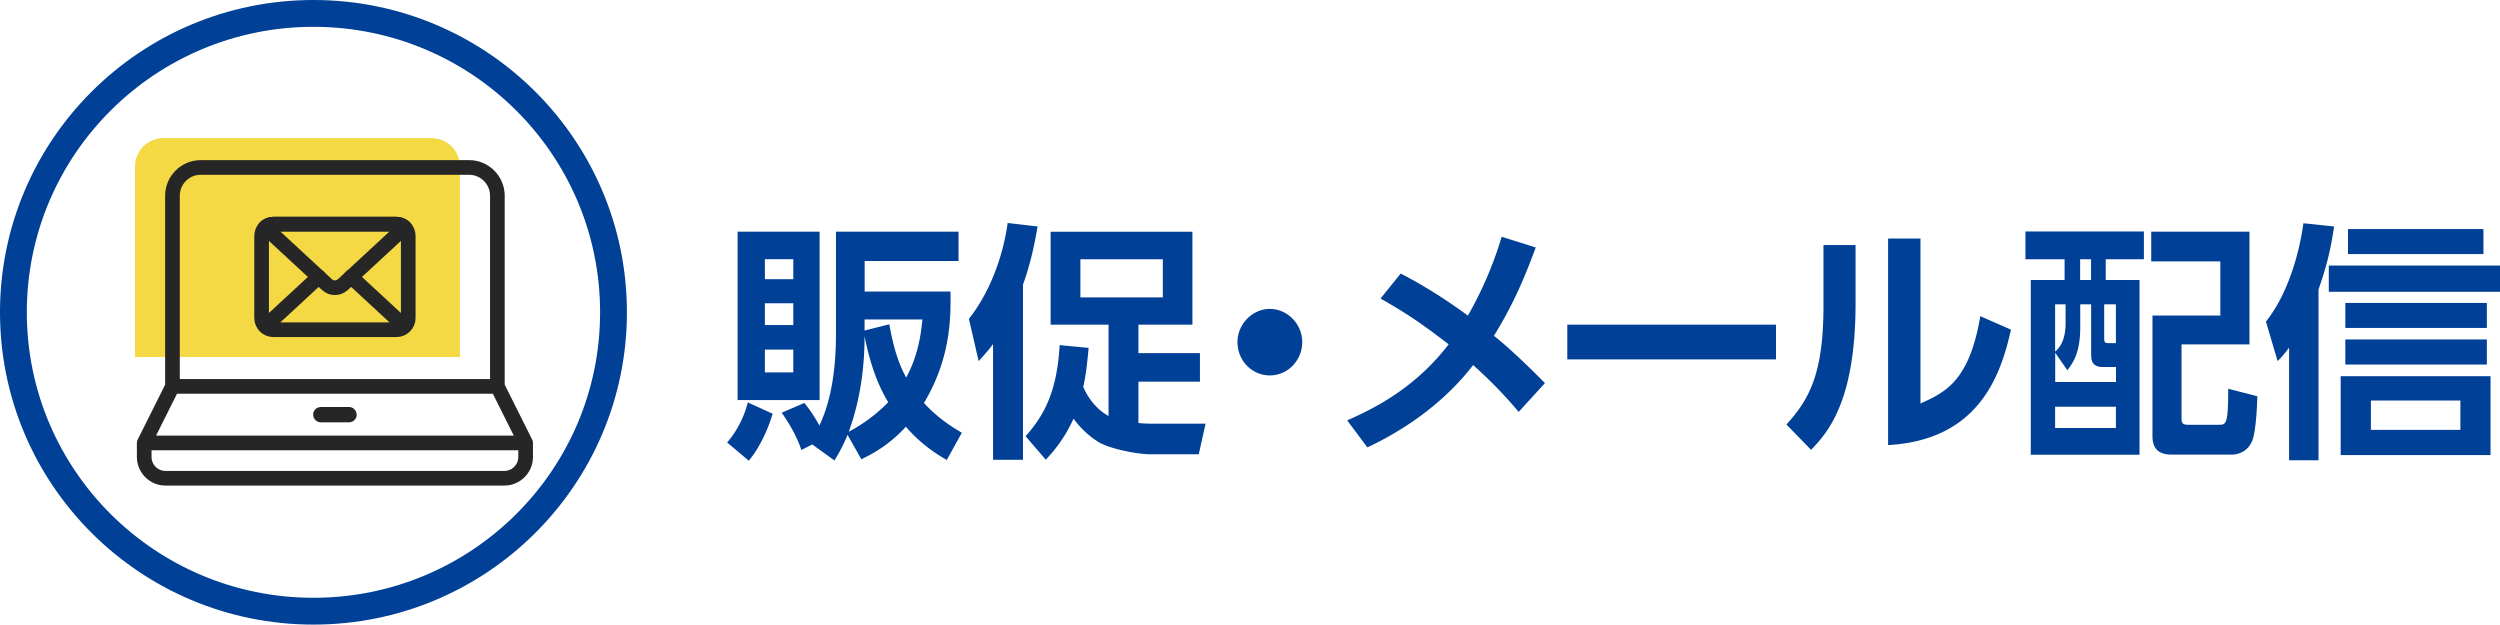
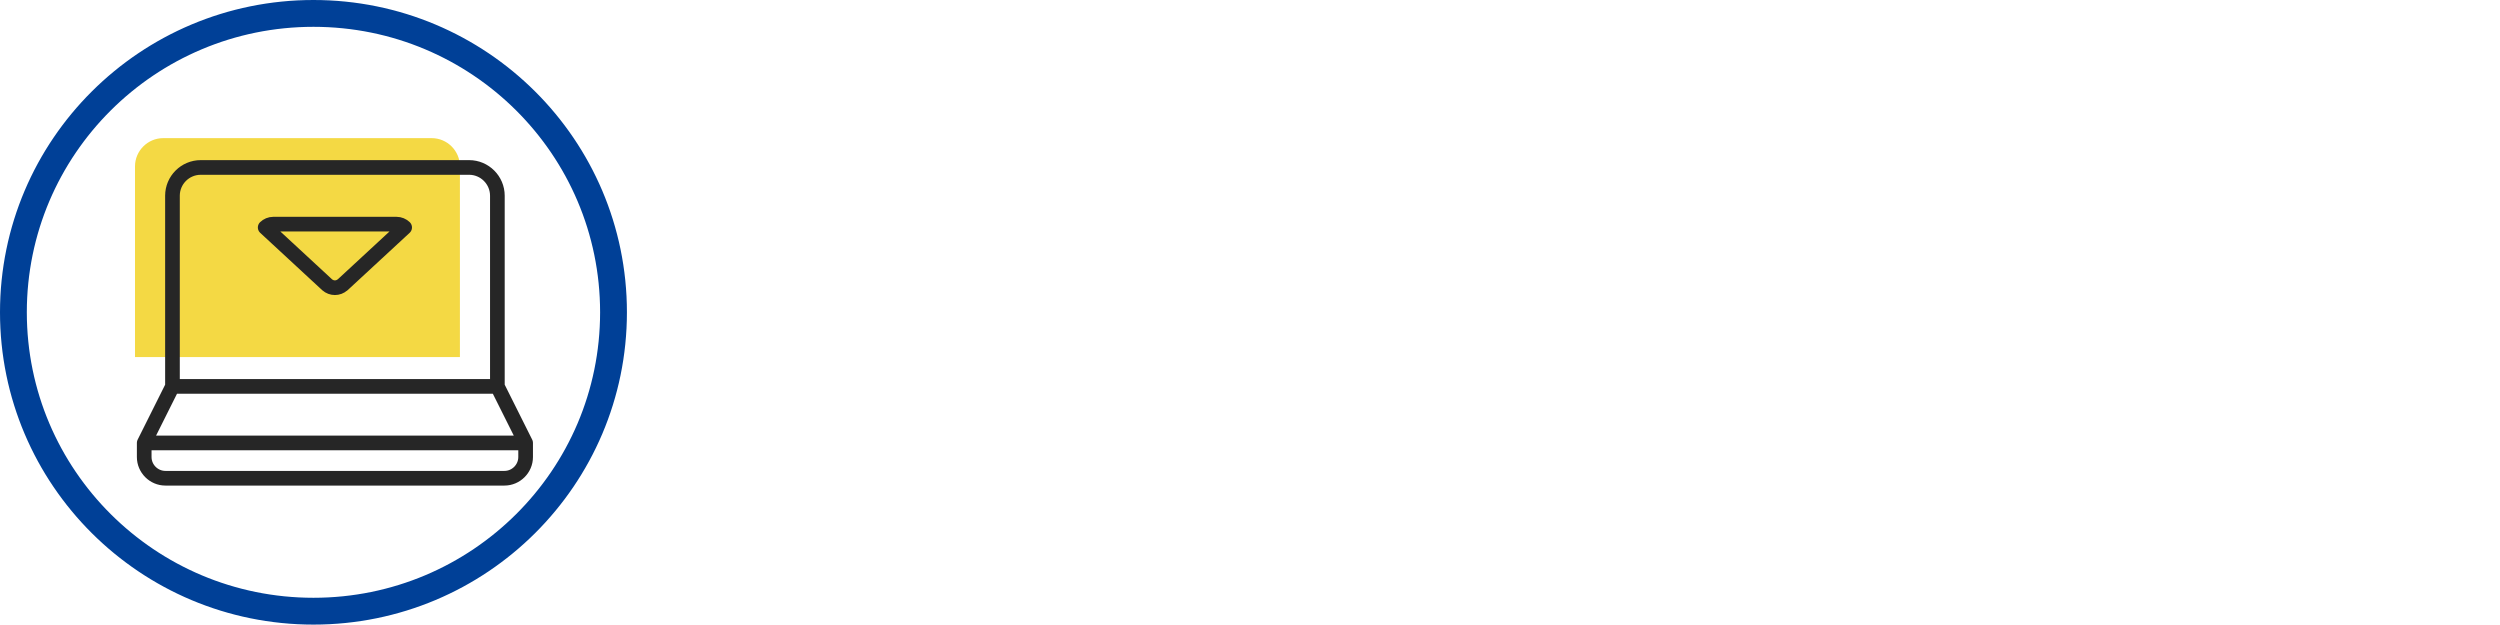
<svg xmlns="http://www.w3.org/2000/svg" id="_イヤー_2" viewBox="0 0 279.62 69.86">
  <defs>
    <style>.cls-2{fill:none;stroke:#262626;stroke-linecap:round;stroke-linejoin:round;stroke-width:1.64px}</style>
  </defs>
  <g id="_イヤー_1-2">
    <path d="M15.1 39.94V18.61c0-1.74 1.42-3.16 3.16-3.16h30.02c1.74 0 3.16 1.42 3.16 3.16v21.33H15.1z" fill="#f4d944" />
-     <path d="M86.42 46.27c-.41 1.4-1.31 3.64-2.67 5.26l-2.42-2.04c1.17-1.34 1.96-3.05 2.31-4.48l2.77 1.26zM82.5 25.91h9.17v18.84H82.5V25.92zm3.05 3.08v2.24h3.18v-2.24h-3.18zm0 4.93v2.44h3.18v-2.44h-3.18zm0 5.18v2.55h3.18V39.1h-3.18zm9.25 9.52c-.52 1.29-.98 2.07-1.47 2.88l-2.48-1.79-1.22.62c-.46-1.43-1.33-2.94-2.2-4.17l2.53-1.09c.49.59.98 1.26 1.69 2.52 1.47-3.11 1.85-6.86 1.85-10.28v-11.4h13.71v3.28h-10.5v3.42h9.6c.03 2.66.11 7.34-2.97 12.46 1.52 1.65 2.97 2.58 4.24 3.33l-1.69 3.05c-1.09-.64-2.8-1.68-4.57-3.72-1.93 2.1-3.78 3.05-4.98 3.64l-1.55-2.74zm4.54-3.64c-.57-.95-1.82-3.16-2.64-7.39 0 3.64-.52 7.28-1.77 10.7 2.48-1.32 3.92-2.8 4.41-3.3zm-2.64-9.24v1.23l2.77-.7c.57 3.25 1.25 4.76 1.88 5.96 1.39-2.55 1.66-4.96 1.82-6.5h-6.48zm14.37 2.75c-.57.76-.98 1.2-1.61 1.9l-1.09-4.73c2.75-3.47 3.97-7.92 4.33-10.72l3.35.39c-.3 1.76-.73 4-1.63 6.5v19.6h-3.35V38.49zm10.69.42c-.19 2.1-.35 3.25-.6 4.37.57 1.32 1.55 2.55 2.83 3.25V36.31h-6.48V25.92h15.86v10.39h-6.04v3.19h6.88v3.19h-6.88v4.62c.44.06 1.28.08 1.69.08h5.82l-.76 3.42h-5.44c-1.42 0-4.6-.62-5.82-1.4-1.12-.7-2.04-1.62-2.75-2.58-1.01 2.24-2.2 3.61-3.1 4.59l-2.26-2.63c2.09-2.35 3.51-4.98 3.81-10.19l3.24.31zm-.92-9.91v4.26h9.22V29h-9.22zm24.81 9.27c0 2.02-1.6 3.72-3.62 3.72s-3.62-1.68-3.62-3.72 1.69-3.72 3.62-3.72 3.62 1.65 3.62 3.72zm11.02-7.67c2.58 1.32 5.2 3 7.51 4.7a41.87 41.87 0 003.78-8.82l3.81 1.2c-.98 2.63-2.26 5.99-4.68 9.88.52.39 2.58 2.1 5.71 5.29l-2.94 3.22c-.76-.9-2.34-2.77-5.09-5.24-1.93 2.52-5.6 6.27-11.83 9.21l-2.26-3.02c2.42-1.09 7.37-3.3 11.35-8.51-3.02-2.32-4.71-3.47-7.62-5.12l2.26-2.8zm41.97 5.71v3.89H175.3v-3.89h23.34zm8.9-2.41c0 10.42-2.77 14.2-4.98 16.41l-2.75-2.83c2.53-2.8 4.14-5.63 4.14-13.27v-6.8h3.59v6.5zm7.26 11.23c2.72-1.23 5.47-2.46 6.69-9.77l3.43 1.51c-1.12 5.04-3.56 12.35-13.74 12.91v-23.1h3.62v18.45zm24.99-19.24V29h-4.27v2.32h3.78v19.54h-12.16V31.32h3.78V29h-4.38v-3.11h13.25zm-5.9 8.15h-1.22v2.58c0 2.94-.87 4.03-1.44 4.79l-1.36-1.96v3.28h6.8v-1.68h-1.47c-1.22 0-1.31-.76-1.31-1.46v-5.54zm-2.86 0h-1.17v5.29c.9-.76 1.17-1.99 1.17-3.11v-2.18zm5.63 11.45h-6.8v2.38h6.8v-2.38zM233.88 29h-1.22v2.32h1.22V29zm2.78 5.04h-1.31v3.7c0 .56.05.64.52.64h.79v-4.34zm14.96 4.48H244v8.29c0 .45.08.7.73.7h3.43c.82 0 1.06 0 1.06-4.03l3.26.84c-.03 1.15-.16 3.92-.57 4.96s-1.31 1.57-2.34 1.57h-6.56c-.65 0-2.26 0-2.26-2.04V35.29h7.59v-6.05h-7.73v-3.33h10.99v12.63zm7.7 12.96h-3.29v-12.6c-.57.76-.76.98-1.28 1.51l-1.31-4.42c2.42-3.02 3.73-7.56 4.19-11l3.43.36c-.41 2.88-.92 4.68-1.74 7.06v19.1zm20.3-18.84h-19.15V29.7h19.15v2.94zm-1.06 18.26H261.8v-8.82h16.76v8.82zm-.41-14.22h-15.83v-2.8h15.83v2.8zm0 4.09h-15.83v-2.8h15.83v2.8zm-.38-12.35h-15.15v-2.8h15.15v2.8zm-2.58 16.38h-10.01v3.28h10.01V44.8z" fill="#004097" />
    <ellipse cx="35.06" cy="34.93" rx="33.56" ry="33.43" fill="none" stroke="#004097" stroke-miterlimit="10" stroke-width="3" />
    <path class="cls-2" d="M58.79 49.54H16.13l3.16-6.32h36.34l3.16 6.32zm-39.5-6.32V21.89c0-1.74 1.42-3.16 3.16-3.16h30.02c1.74 0 3.16 1.42 3.16 3.16v21.33H19.29zm39.5 6.32v1.58c0 1.3-1.07 2.37-2.37 2.37H18.5c-1.3 0-2.37-1.07-2.37-2.37v-1.58h42.66z" />
-     <path class="cls-2" d="M39.04 46.42h-3.16s-.04-.02-.04-.04.02-.04.04-.04h3.16s.04.02.04.04-.02.04-.04.04zm5.31-21.35H30.57c-.72 0-1.31.59-1.31 1.31v9.19c0 .37.16.7.4.94l5.99-5.54-5.99 5.54c.24.23.56.37.91.37h13.78c.35 0 .67-.14.91-.37l-5.99-5.54 5.99 5.54c.25-.24.4-.57.4-.94v-9.19c0-.72-.59-1.31-1.31-1.31z" />
    <path class="cls-2" d="M38.33 31.85l6.93-6.41c-.24-.23-.56-.37-.91-.37H30.57c-.35 0-.67.14-.91.37l6.93 6.41c.5.44 1.24.44 1.73 0z" />
  </g>
</svg>